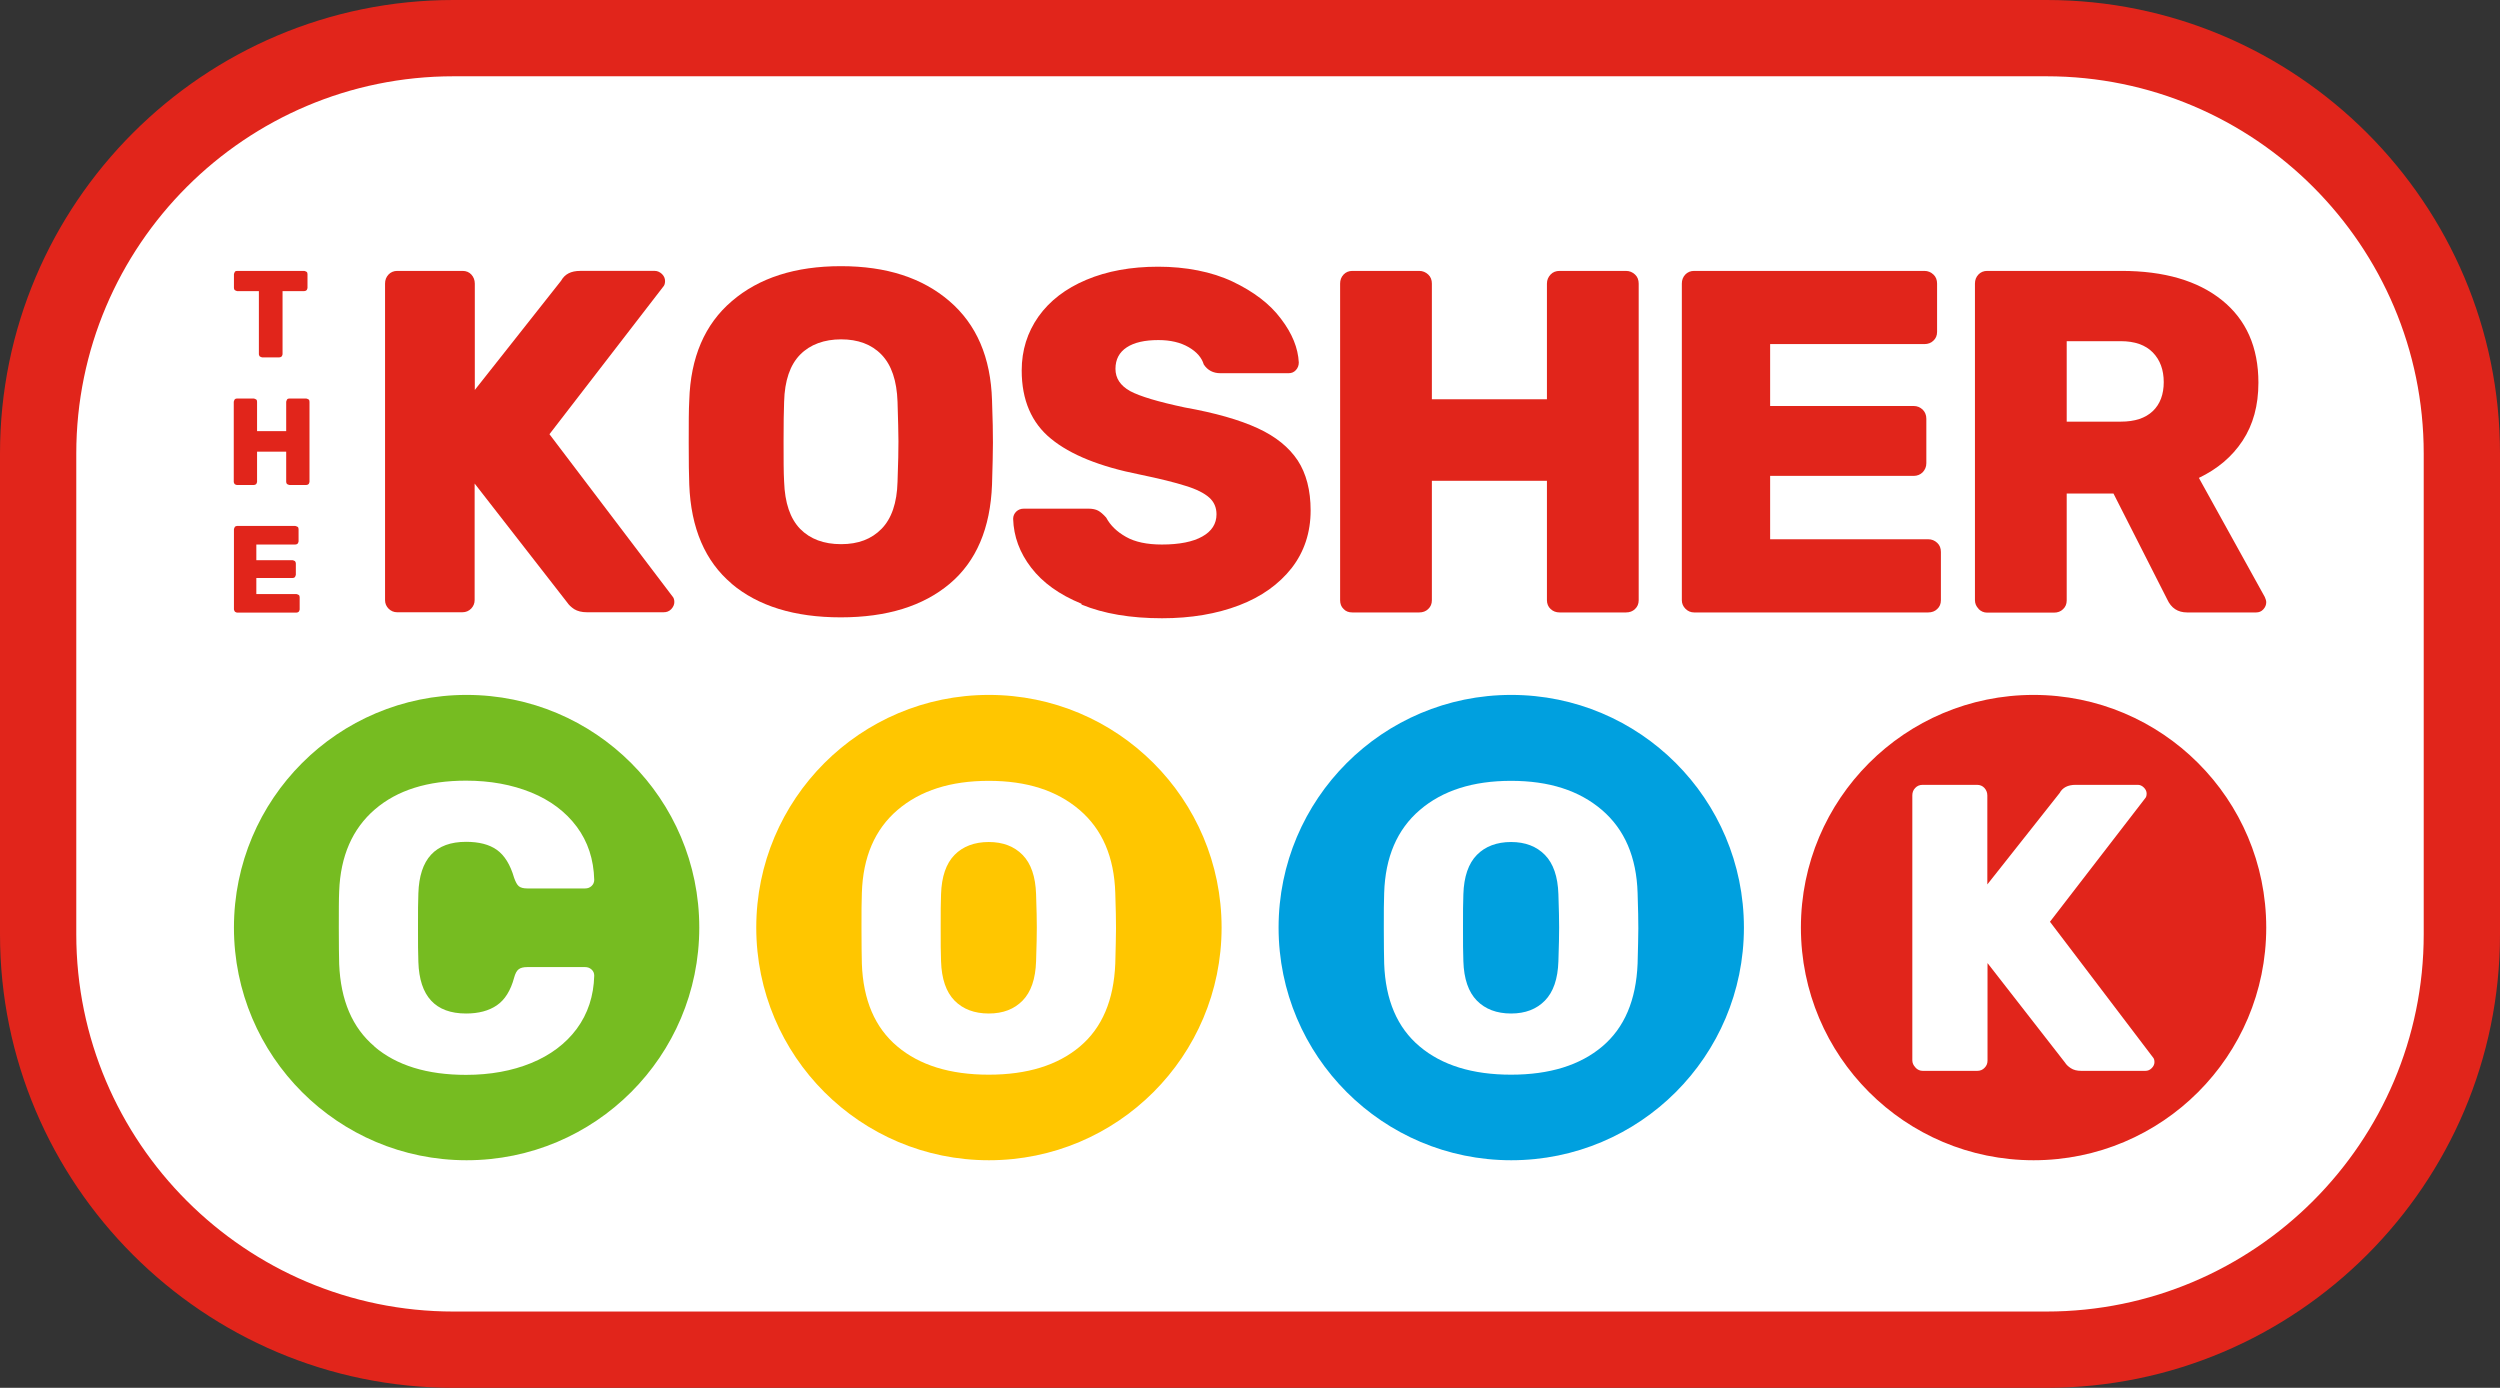
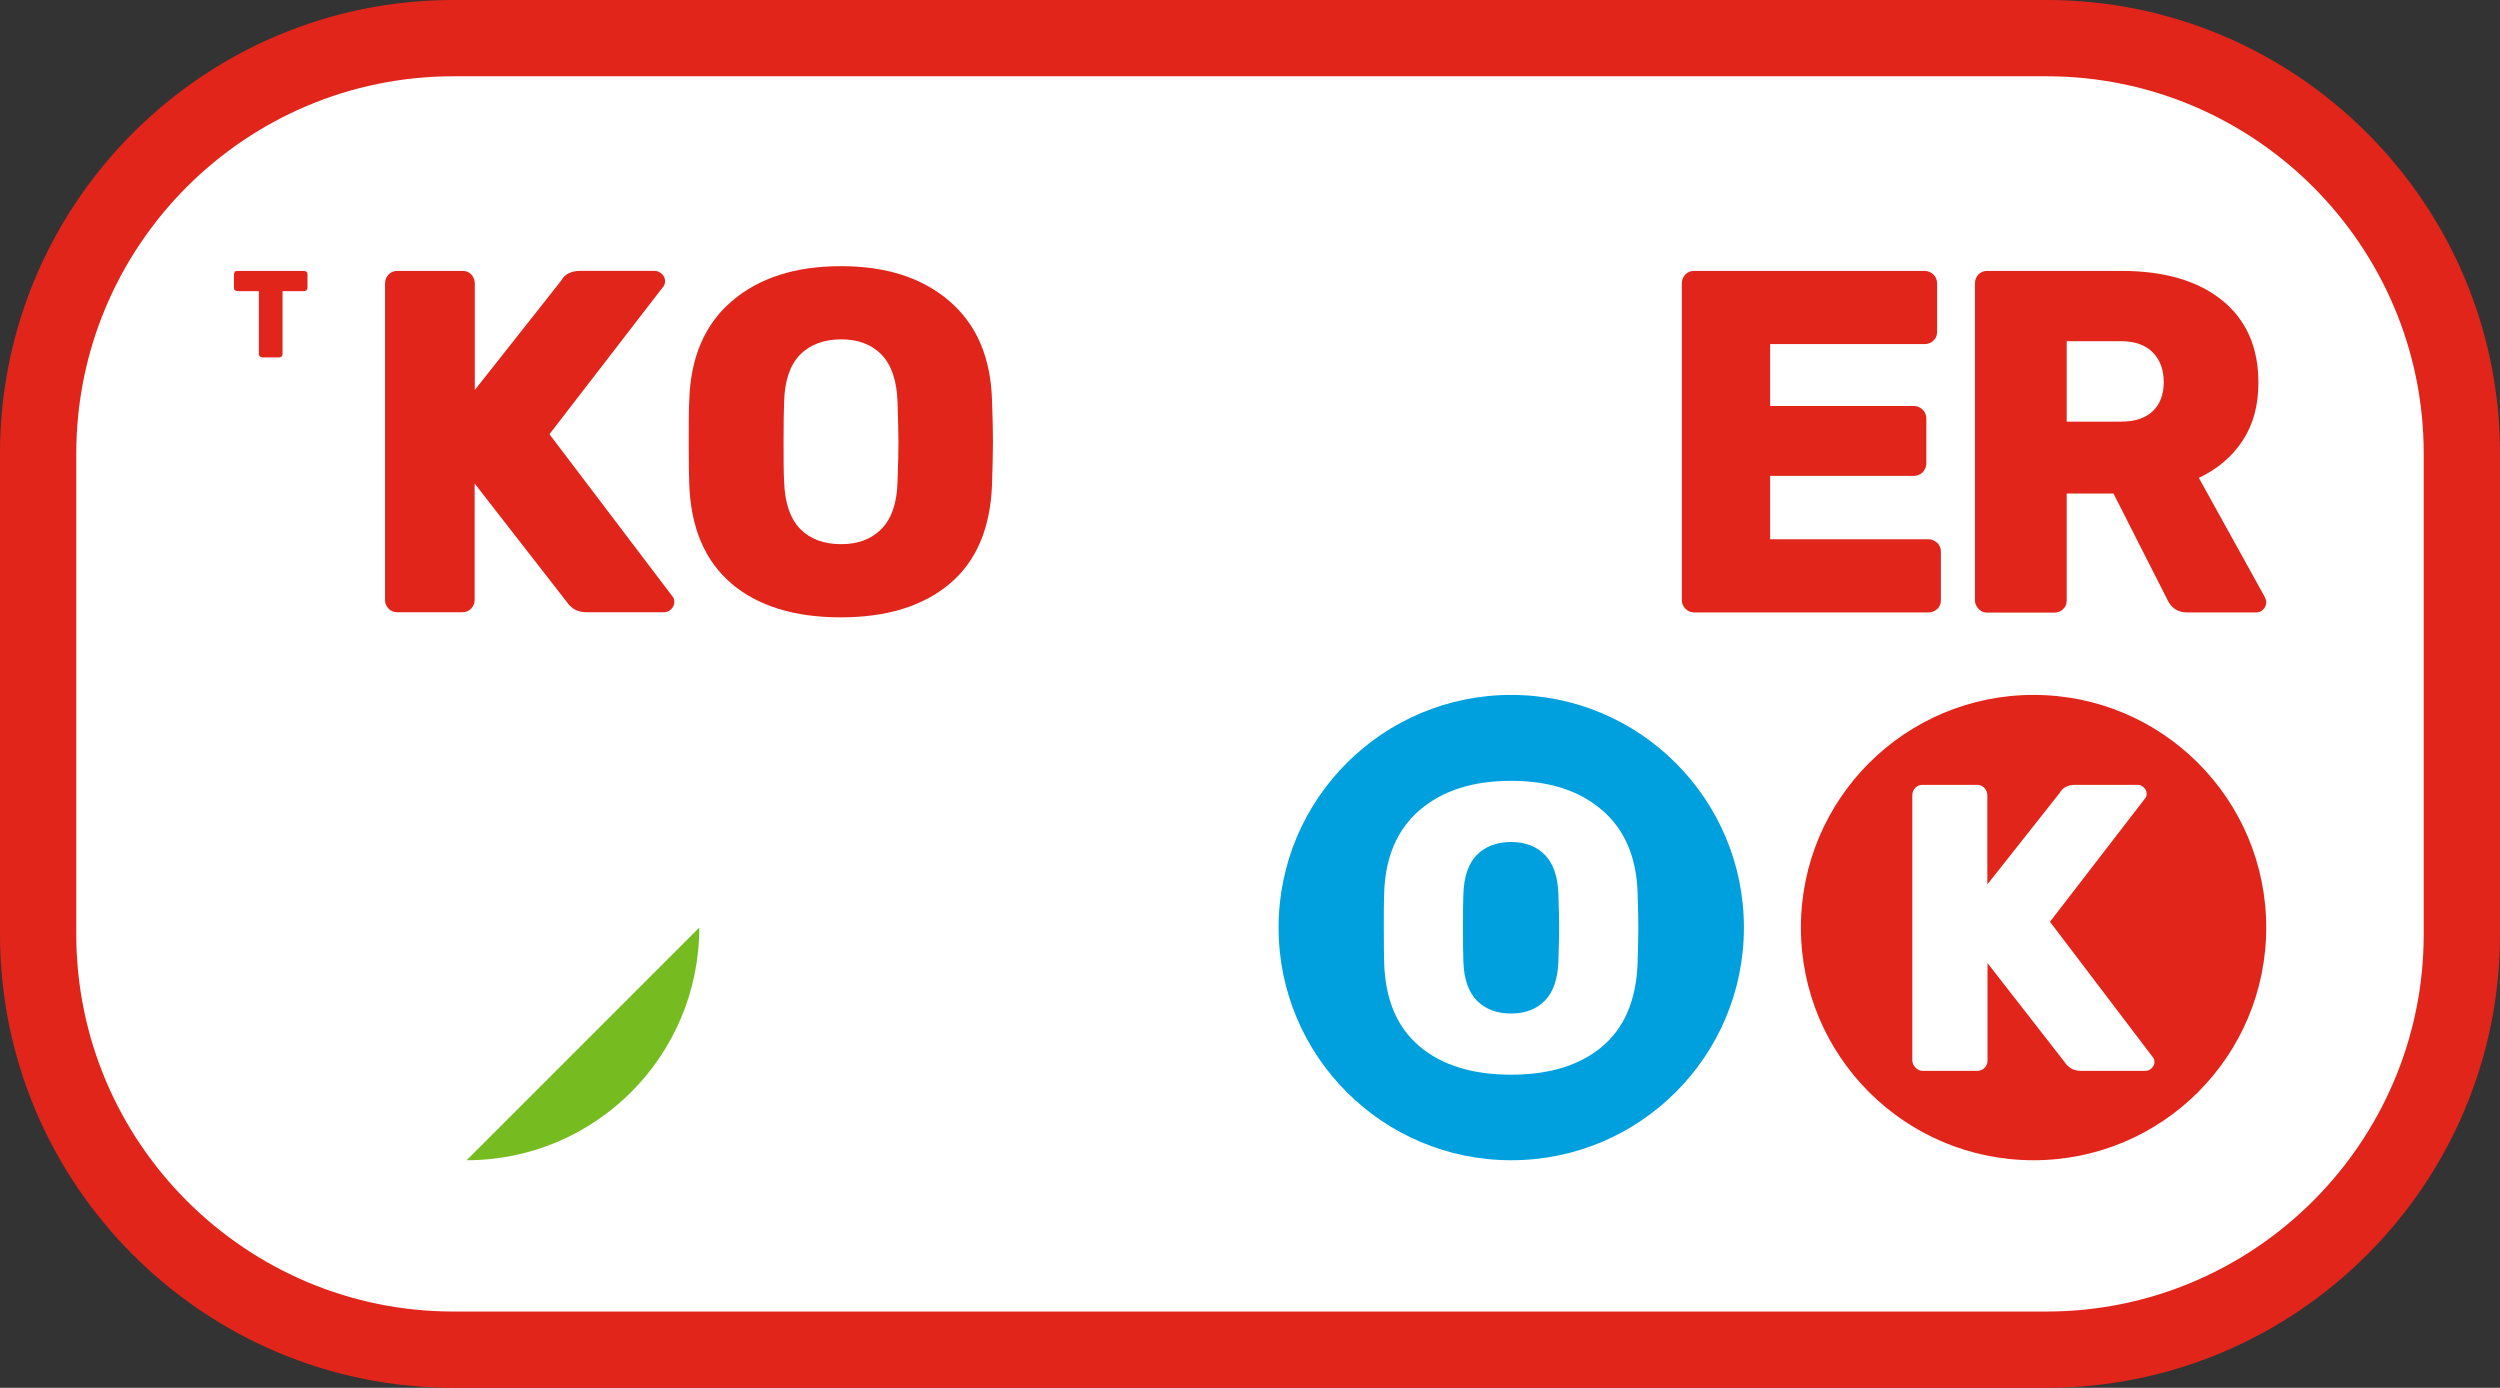
<svg xmlns="http://www.w3.org/2000/svg" id="Layer_1" viewBox="0 0 137.32 76.23">
  <rect x="0" y="0" width="137.32" height="76.23" fill="#333333" stroke="none" />
  <defs>
    <style>.cls-1{fill:#fff;}.cls-2{fill:#ffc600;}.cls-3{fill:#76bc21;}.cls-4{fill:#00a0df;}.cls-5{fill:#e1251b;}</style>
  </defs>
  <g>
    <path class="cls-1" d="M112.41,74.49H24.91c-12.55,0-22.81-10.27-22.81-22.81V25.27C2.09,12.72,12.36,2.46,24.91,2.46H112.41c12.55,0,22.81,10.27,22.81,22.81v26.41c0,12.55-10.27,22.81-22.81,22.81" />
    <path class="cls-5" d="M112.41,76.23H24.91c-13.73,0-24.91-11.17-24.91-24.91V24.91C0,11.17,11.17,0,24.91,0H112.41c13.73,0,24.91,11.17,24.91,24.91v26.41c0,13.73-11.17,24.91-24.91,24.91ZM24.91,4.19C13.48,4.19,4.19,13.48,4.19,24.91v26.41c0,11.42,9.29,20.72,20.72,20.72H112.41c11.42,0,20.72-9.29,20.72-20.72V24.91c0-11.42-9.29-20.72-20.72-20.72H24.91Z" />
  </g>
  <g>
    <g>
      <g>
-         <path class="cls-3" d="M38.41,50.95c0,7.06-5.72,12.78-12.78,12.78s-12.78-5.72-12.78-12.78,5.72-12.78,12.78-12.78,12.78,5.72,12.78,12.78" />
+         <path class="cls-3" d="M38.41,50.95c0,7.06-5.72,12.78-12.78,12.78" />
        <path class="cls-1" d="M20.57,57.48c-1.22-1.03-1.86-2.54-1.94-4.53-.01-.4-.02-1.06-.02-1.97s0-1.6,.02-2.02c.07-1.94,.73-3.44,1.96-4.5s2.9-1.58,5.01-1.58c1.33,0,2.52,.22,3.58,.65,1.05,.43,1.89,1.06,2.5,1.88,.61,.82,.93,1.79,.96,2.92,0,.13-.05,.25-.15,.34-.1,.09-.21,.13-.35,.13h-3.18c-.21,0-.36-.04-.46-.12-.1-.08-.18-.24-.26-.46-.21-.73-.53-1.24-.95-1.54s-.99-.44-1.69-.44c-1.69,0-2.56,.94-2.62,2.83-.02,.4-.02,1.02-.02,1.86s0,1.47,.02,1.91c.06,1.88,.93,2.83,2.62,2.83,.69,0,1.25-.15,1.69-.45,.44-.3,.76-.81,.95-1.52,.06-.22,.14-.38,.25-.46,.1-.08,.26-.12,.47-.12h3.18c.13,0,.25,.04,.35,.13,.1,.09,.15,.2,.15,.34-.03,1.12-.35,2.09-.96,2.92-.61,.82-1.45,1.45-2.5,1.88s-2.25,.65-3.58,.65c-2.14,0-3.82-.52-5.03-1.55Z" />
      </g>
      <g>
-         <path class="cls-2" d="M67.1,50.95c0,7.06-5.72,12.78-12.78,12.78s-12.78-5.72-12.78-12.78,5.72-12.78,12.78-12.78,12.78,5.72,12.78,12.78" />
        <path class="cls-1" d="M49.29,57.48c-1.23-1.03-1.88-2.55-1.95-4.55-.01-.42-.02-1.06-.02-1.93s0-1.52,.02-1.95c.06-1.97,.71-3.49,1.96-4.56,1.25-1.07,2.92-1.6,5.01-1.6s3.74,.53,4.99,1.6c1.25,1.07,1.9,2.59,1.96,4.56,.03,.87,.04,1.52,.04,1.95s-.02,1.09-.04,1.93c-.08,2-.72,3.52-1.94,4.55-1.22,1.03-2.89,1.55-5.01,1.55s-3.8-.52-5.02-1.55Zm6.88-2.52c.46-.47,.71-1.19,.74-2.16,.03-.87,.04-1.49,.04-1.86s-.01-.98-.04-1.82c-.03-.97-.28-1.69-.74-2.16-.46-.47-1.08-.71-1.86-.71s-1.42,.24-1.88,.71c-.46,.47-.71,1.19-.74,2.16-.02,.42-.02,1.02-.02,1.82s0,1.43,.02,1.86c.03,.97,.28,1.69,.74,2.16,.46,.47,1.09,.71,1.88,.71s1.4-.24,1.86-.71Z" />
      </g>
      <g>
        <path class="cls-4" d="M95.79,50.95c0,7.06-5.72,12.78-12.78,12.78s-12.78-5.72-12.78-12.78,5.72-12.78,12.78-12.78,12.78,5.72,12.78,12.78" />
        <path class="cls-1" d="M77.98,57.48c-1.23-1.03-1.88-2.55-1.95-4.55-.01-.42-.02-1.06-.02-1.93s0-1.52,.02-1.95c.06-1.97,.71-3.49,1.96-4.56,1.25-1.07,2.92-1.6,5.01-1.6s3.74,.53,4.99,1.6c1.25,1.07,1.9,2.59,1.96,4.56,.03,.87,.04,1.52,.04,1.95s-.02,1.09-.04,1.93c-.08,2-.72,3.52-1.94,4.55-1.22,1.03-2.89,1.55-5.01,1.55s-3.8-.52-5.02-1.55Zm6.88-2.52c.46-.47,.71-1.19,.74-2.16,.03-.87,.04-1.49,.04-1.86s-.01-.98-.04-1.82c-.03-.97-.28-1.69-.74-2.16-.46-.47-1.08-.71-1.86-.71s-1.42,.24-1.88,.71c-.46,.47-.71,1.19-.74,2.16-.02,.42-.02,1.02-.02,1.82s0,1.43,.02,1.86c.03,.97,.28,1.69,.74,2.16,.46,.47,1.09,.71,1.88,.71s1.4-.24,1.86-.71Z" />
      </g>
      <g>
        <path class="cls-5" d="M124.48,50.95c0,7.06-5.72,12.78-12.78,12.78s-12.78-5.72-12.78-12.78,5.72-12.78,12.78-12.78,12.78,5.72,12.78,12.78" />
        <path class="cls-1" d="M105.21,58.63c-.11-.11-.17-.24-.17-.39v-14.55c0-.16,.05-.3,.16-.41,.1-.11,.24-.17,.4-.17h3c.16,0,.3,.06,.4,.17,.1,.11,.16,.25,.16,.41v4.89l3.97-5.02c.16-.3,.46-.45,.87-.45h3.43c.12,0,.23,.05,.33,.15,.1,.1,.15,.21,.15,.33s-.03,.21-.09,.27l-5.22,6.77,5.65,7.44c.06,.06,.09,.15,.09,.27s-.05,.23-.15,.33c-.1,.1-.21,.15-.35,.15h-3.52c-.24,0-.43-.05-.58-.15-.15-.1-.25-.2-.31-.3l-4.26-5.47v5.36c0,.15-.05,.28-.16,.39-.1,.11-.24,.17-.4,.17h-3c-.15,0-.28-.06-.39-.17Z" />
      </g>
    </g>
    <g>
      <g>
        <path class="cls-5" d="M21.35,33.44c-.13-.13-.2-.29-.2-.47V15.58c0-.2,.06-.36,.19-.5,.12-.13,.29-.2,.48-.2h3.59c.2,0,.36,.07,.48,.2,.12,.13,.19,.3,.19,.5v5.84l4.74-6c.2-.36,.54-.54,1.05-.54h4.1c.14,0,.27,.06,.39,.17,.12,.12,.17,.25,.17,.39s-.04,.25-.11,.32l-6.24,8.09,6.75,8.9c.07,.07,.11,.18,.11,.32s-.06,.27-.17,.39c-.12,.12-.25,.17-.42,.17h-4.21c-.29,0-.52-.06-.7-.17-.18-.12-.3-.24-.38-.36l-5.09-6.54v6.4c0,.18-.06,.33-.19,.47-.13,.13-.29,.2-.48,.2h-3.59c-.18,0-.34-.07-.47-.2Z" />
        <path class="cls-5" d="M40.19,32.06c-1.46-1.23-2.24-3.05-2.33-5.44-.02-.5-.03-1.27-.03-2.3s0-1.81,.03-2.33c.07-2.36,.85-4.18,2.34-5.45,1.49-1.28,3.49-1.92,5.99-1.92s4.47,.64,5.96,1.92c1.49,1.28,2.27,3.09,2.34,5.45,.04,1.04,.05,1.81,.05,2.33s-.02,1.3-.05,2.3c-.09,2.39-.86,4.21-2.32,5.44-1.46,1.23-3.45,1.85-5.99,1.85s-4.54-.62-6-1.85Zm8.23-3.01c.55-.56,.85-1.42,.88-2.59,.04-1.04,.05-1.78,.05-2.22s-.02-1.17-.05-2.17c-.04-1.16-.33-2.02-.88-2.59s-1.3-.84-2.22-.84-1.7,.28-2.25,.84c-.55,.56-.85,1.42-.88,2.59-.02,.5-.03,1.22-.03,2.17s0,1.71,.03,2.22c.04,1.16,.33,2.02,.88,2.59,.55,.56,1.3,.84,2.25,.84s1.67-.28,2.22-.84Z" />
-         <path class="cls-5" d="M59.4,33.16c-1.22-.5-2.13-1.16-2.76-1.98-.63-.82-.96-1.71-.99-2.68,0-.16,.06-.29,.17-.4,.12-.11,.25-.16,.42-.16h3.56c.21,0,.39,.04,.52,.11,.13,.07,.28,.2,.44,.38,.23,.43,.59,.78,1.09,1.06,.49,.28,1.15,.42,1.97,.42,.96,0,1.71-.15,2.22-.44,.52-.29,.78-.7,.78-1.22,0-.37-.13-.68-.4-.92-.27-.24-.7-.46-1.29-.64-.59-.19-1.44-.4-2.55-.63-2.16-.43-3.78-1.08-4.85-1.96-1.07-.87-1.61-2.13-1.61-3.75,0-1.11,.31-2.09,.92-2.96,.62-.87,1.49-1.54,2.63-2.02s2.45-.72,3.95-.72,2.93,.27,4.09,.82c1.15,.55,2.04,1.22,2.65,2.04,.62,.81,.94,1.61,.98,2.4,0,.16-.05,.3-.16,.42-.11,.12-.24,.17-.4,.17h-3.75c-.39,0-.7-.16-.91-.48-.11-.37-.38-.69-.83-.95-.45-.26-1-.39-1.66-.39-.75,0-1.33,.13-1.74,.4-.41,.27-.62,.66-.62,1.18s.27,.92,.8,1.22c.54,.29,1.54,.59,3,.9,1.68,.3,3.01,.68,4.01,1.14s1.72,1.05,2.2,1.77c.47,.72,.71,1.64,.71,2.75,0,1.21-.35,2.27-1.04,3.16-.7,.89-1.66,1.58-2.89,2.05-1.23,.47-2.64,.71-4.23,.71-1.73,0-3.21-.25-4.42-.75Z" />
-         <path class="cls-5" d="M73.8,33.45c-.13-.12-.19-.29-.19-.48V15.58c0-.2,.06-.36,.19-.5,.12-.13,.29-.2,.48-.2h3.67c.2,0,.36,.07,.5,.2s.2,.3,.2,.5v6.35h6.32v-6.35c0-.2,.07-.36,.2-.5s.3-.2,.5-.2h3.64c.2,0,.36,.07,.5,.2s.2,.3,.2,.5v17.39c0,.2-.07,.36-.2,.48-.13,.13-.3,.19-.5,.19h-3.64c-.2,0-.36-.06-.5-.19-.13-.12-.2-.29-.2-.48v-6.56h-6.32v6.56c0,.2-.07,.36-.2,.48-.13,.13-.3,.19-.5,.19h-3.67c-.2,0-.36-.06-.48-.19Z" />
        <path class="cls-5" d="M92.58,33.44c-.13-.13-.2-.29-.2-.47V15.58c0-.2,.06-.36,.19-.5,.12-.13,.29-.2,.48-.2h12.65c.2,0,.36,.07,.5,.2s.2,.3,.2,.5v2.65c0,.2-.07,.36-.2,.48-.13,.13-.3,.19-.5,.19h-8.47v3.4h7.88c.2,0,.36,.07,.5,.2,.13,.13,.2,.3,.2,.5v2.44c0,.2-.07,.36-.2,.5-.13,.13-.3,.2-.5,.2h-7.88v3.48h8.68c.2,0,.36,.07,.5,.2s.2,.3,.2,.5v2.65c0,.2-.07,.36-.2,.48-.13,.13-.3,.19-.5,.19h-12.86c-.18,0-.34-.07-.47-.2Z" />
        <path class="cls-5" d="M108.68,33.44c-.13-.13-.2-.29-.2-.47V15.58c0-.2,.06-.36,.19-.5,.12-.13,.29-.2,.48-.2h7.37c2.36,0,4.2,.54,5.53,1.61,1.33,1.07,2,2.58,2,4.53,0,1.25-.29,2.31-.87,3.19-.58,.88-1.38,1.55-2.4,2.04l3.62,6.54c.05,.11,.08,.21,.08,.29,0,.14-.05,.27-.16,.39-.11,.12-.24,.17-.4,.17h-3.78c-.52,0-.88-.24-1.1-.72l-2.95-5.81h-2.57v5.87c0,.2-.07,.36-.2,.48-.13,.13-.3,.19-.5,.19h-3.67c-.18,0-.34-.07-.47-.2Zm7.81-10.28c.77,0,1.35-.19,1.76-.58,.4-.38,.6-.92,.6-1.59s-.2-1.22-.6-1.63c-.4-.41-.99-.62-1.76-.62h-2.97v4.42h2.97Z" />
      </g>
      <g>
        <path class="cls-5" d="M14.27,19.58s-.05-.07-.05-.12v-3.47h-1.19s-.09-.02-.13-.05c-.03-.03-.05-.07-.05-.12v-.76s.02-.09,.05-.13,.08-.05,.13-.05h3.68s.09,.02,.13,.05,.05,.08,.05,.13v.76s-.02,.09-.05,.12c-.03,.03-.08,.05-.13,.05h-1.19v3.47s-.02,.09-.05,.12c-.03,.03-.08,.05-.13,.05h-.94s-.09-.02-.13-.05Z" />
-         <path class="cls-5" d="M12.89,26.59s-.05-.07-.05-.12v-4.4s.02-.09,.05-.13c.03-.03,.07-.05,.12-.05h.93s.09,.02,.13,.05,.05,.08,.05,.13v1.61h1.6v-1.61s.02-.09,.05-.13,.08-.05,.13-.05h.92s.09,.02,.13,.05,.05,.08,.05,.13v4.4s-.02,.09-.05,.12c-.03,.03-.08,.05-.13,.05h-.92s-.09-.02-.13-.05c-.03-.03-.05-.07-.05-.12v-1.66h-1.6v1.66s-.02,.09-.05,.12c-.03,.03-.08,.05-.13,.05h-.93s-.09-.02-.12-.05Z" />
-         <path class="cls-5" d="M12.9,33.59s-.05-.07-.05-.12v-4.4s.02-.09,.05-.13c.03-.03,.07-.05,.12-.05h3.2s.09,.02,.13,.05,.05,.08,.05,.13v.67s-.02,.09-.05,.12c-.03,.03-.08,.05-.13,.05h-2.14v.86h1.99s.09,.02,.13,.05c.03,.03,.05,.08,.05,.13v.62s-.02,.09-.05,.13c-.03,.03-.08,.05-.13,.05h-1.99v.88h2.2s.09,.02,.13,.05,.05,.08,.05,.13v.67s-.02,.09-.05,.12c-.03,.03-.08,.05-.13,.05h-3.26s-.08-.02-.12-.05Z" />
      </g>
    </g>
  </g>
</svg>